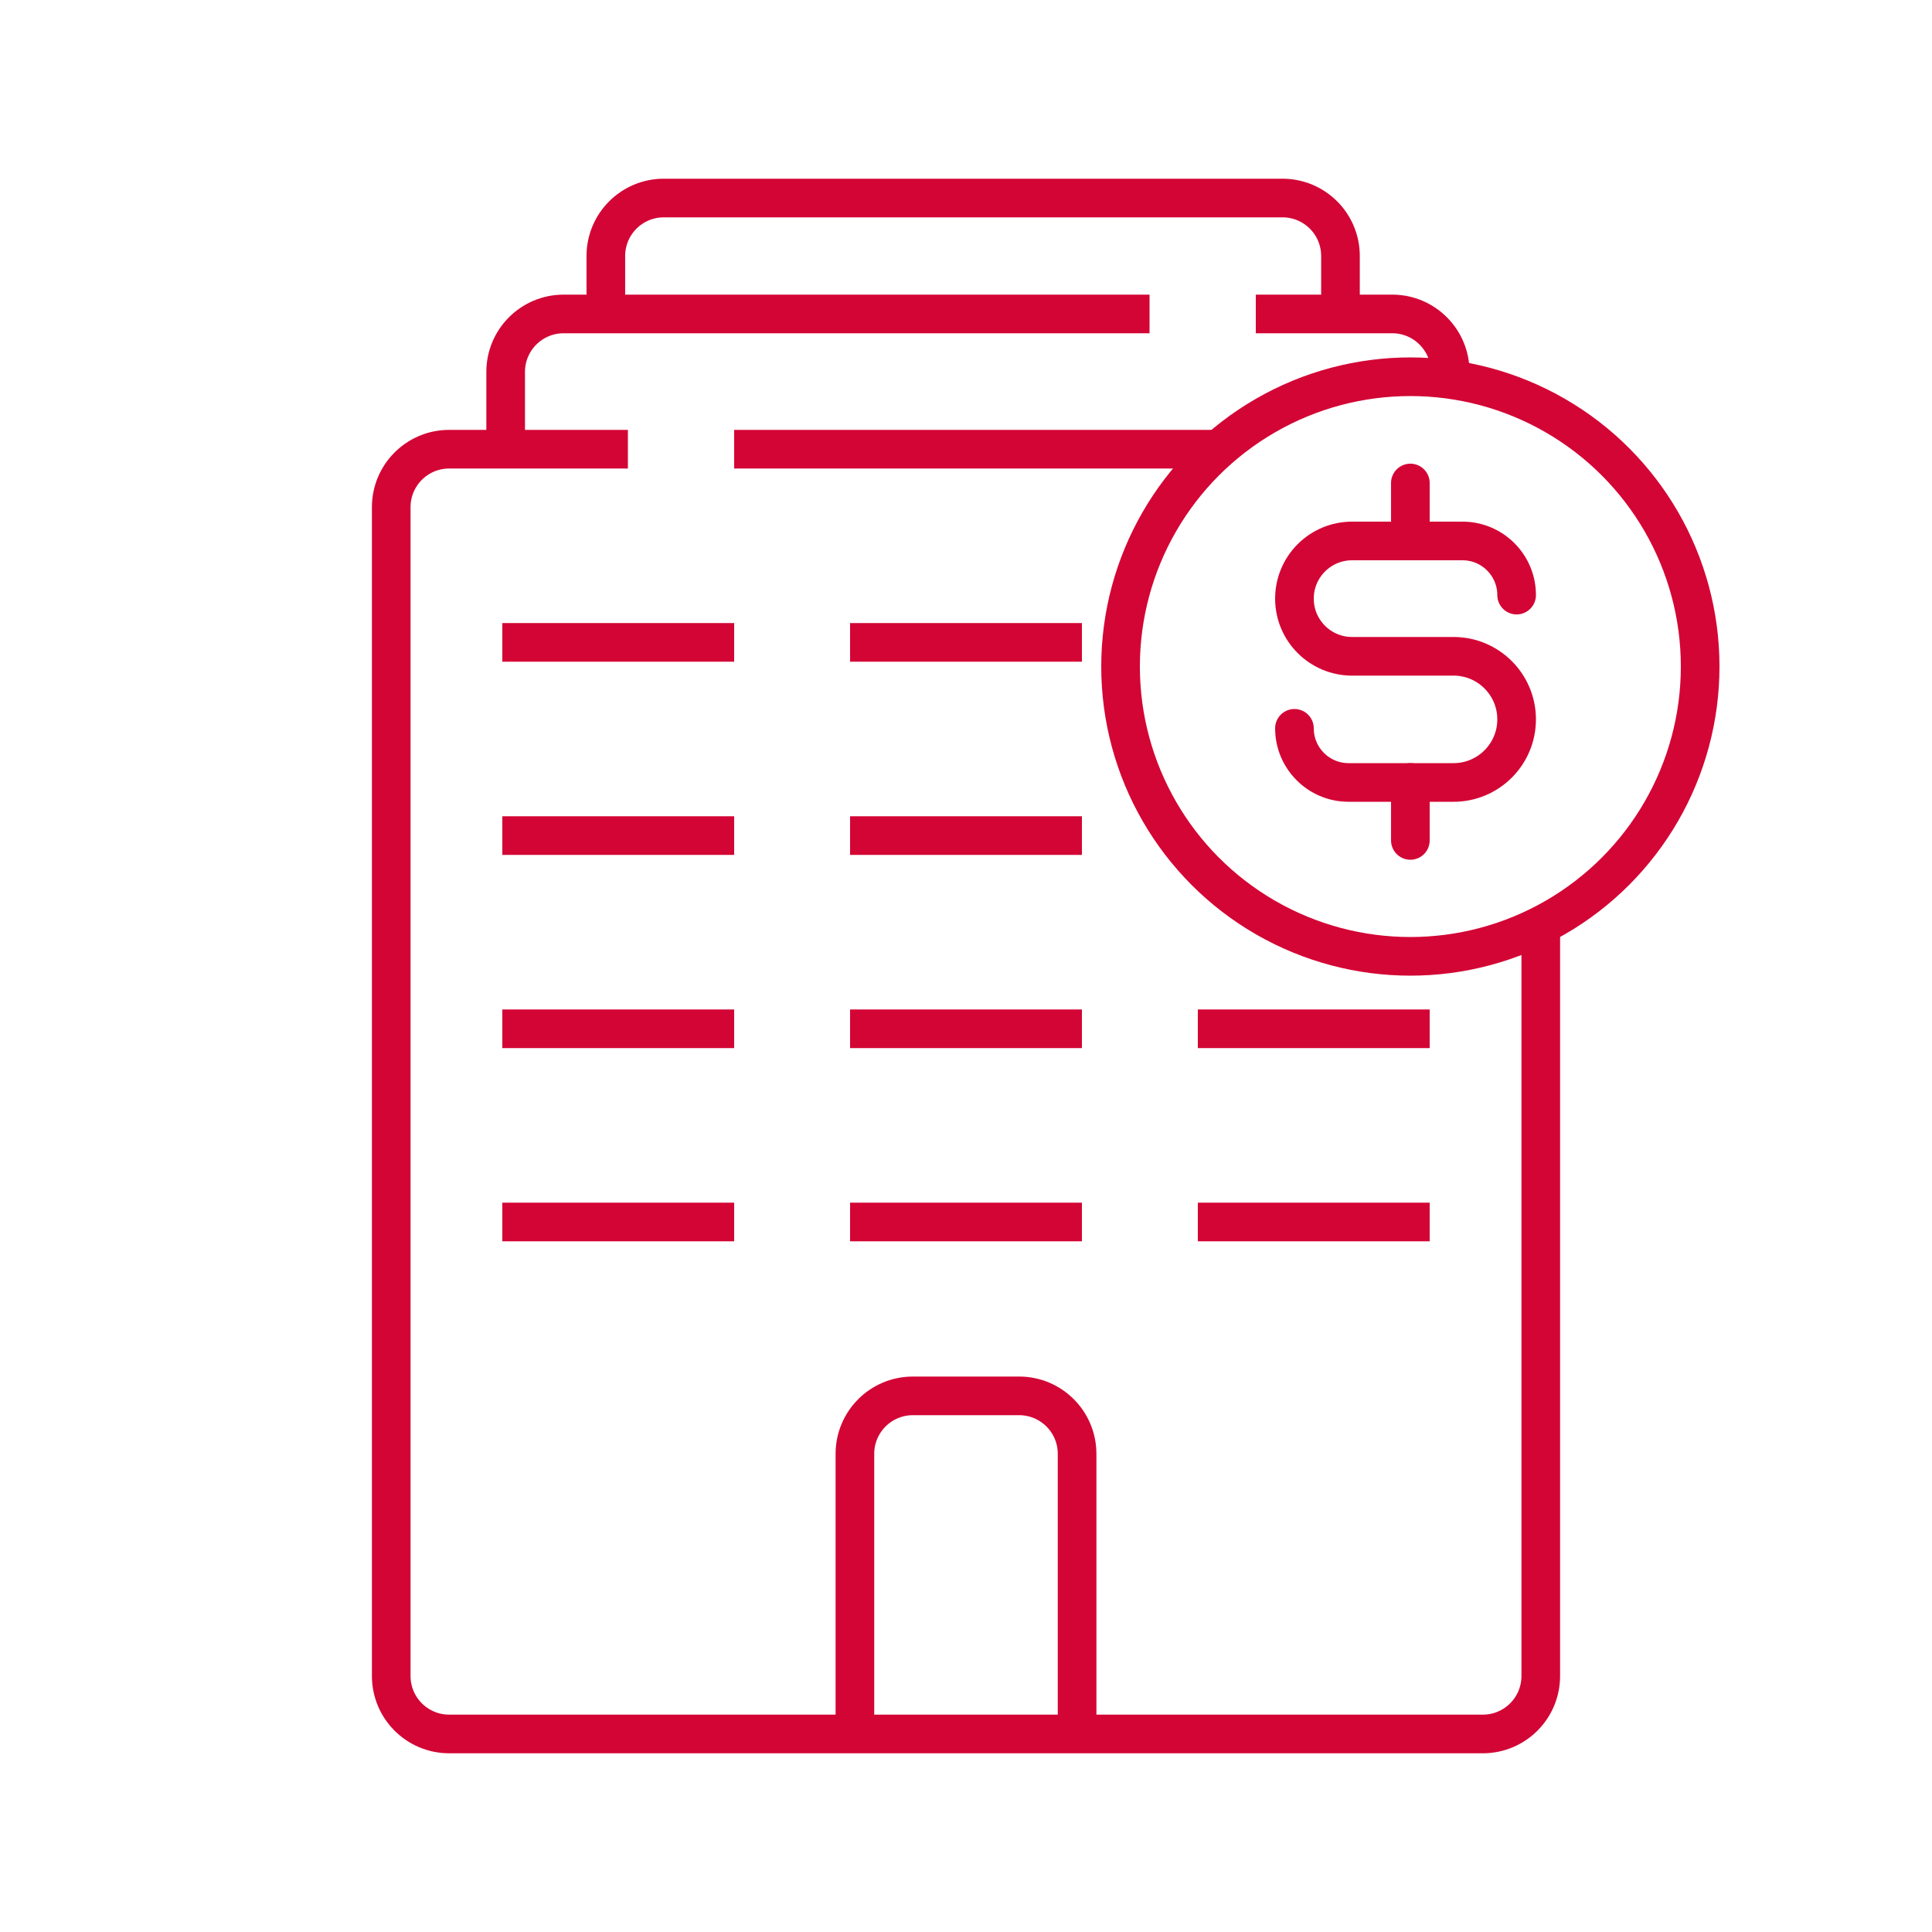
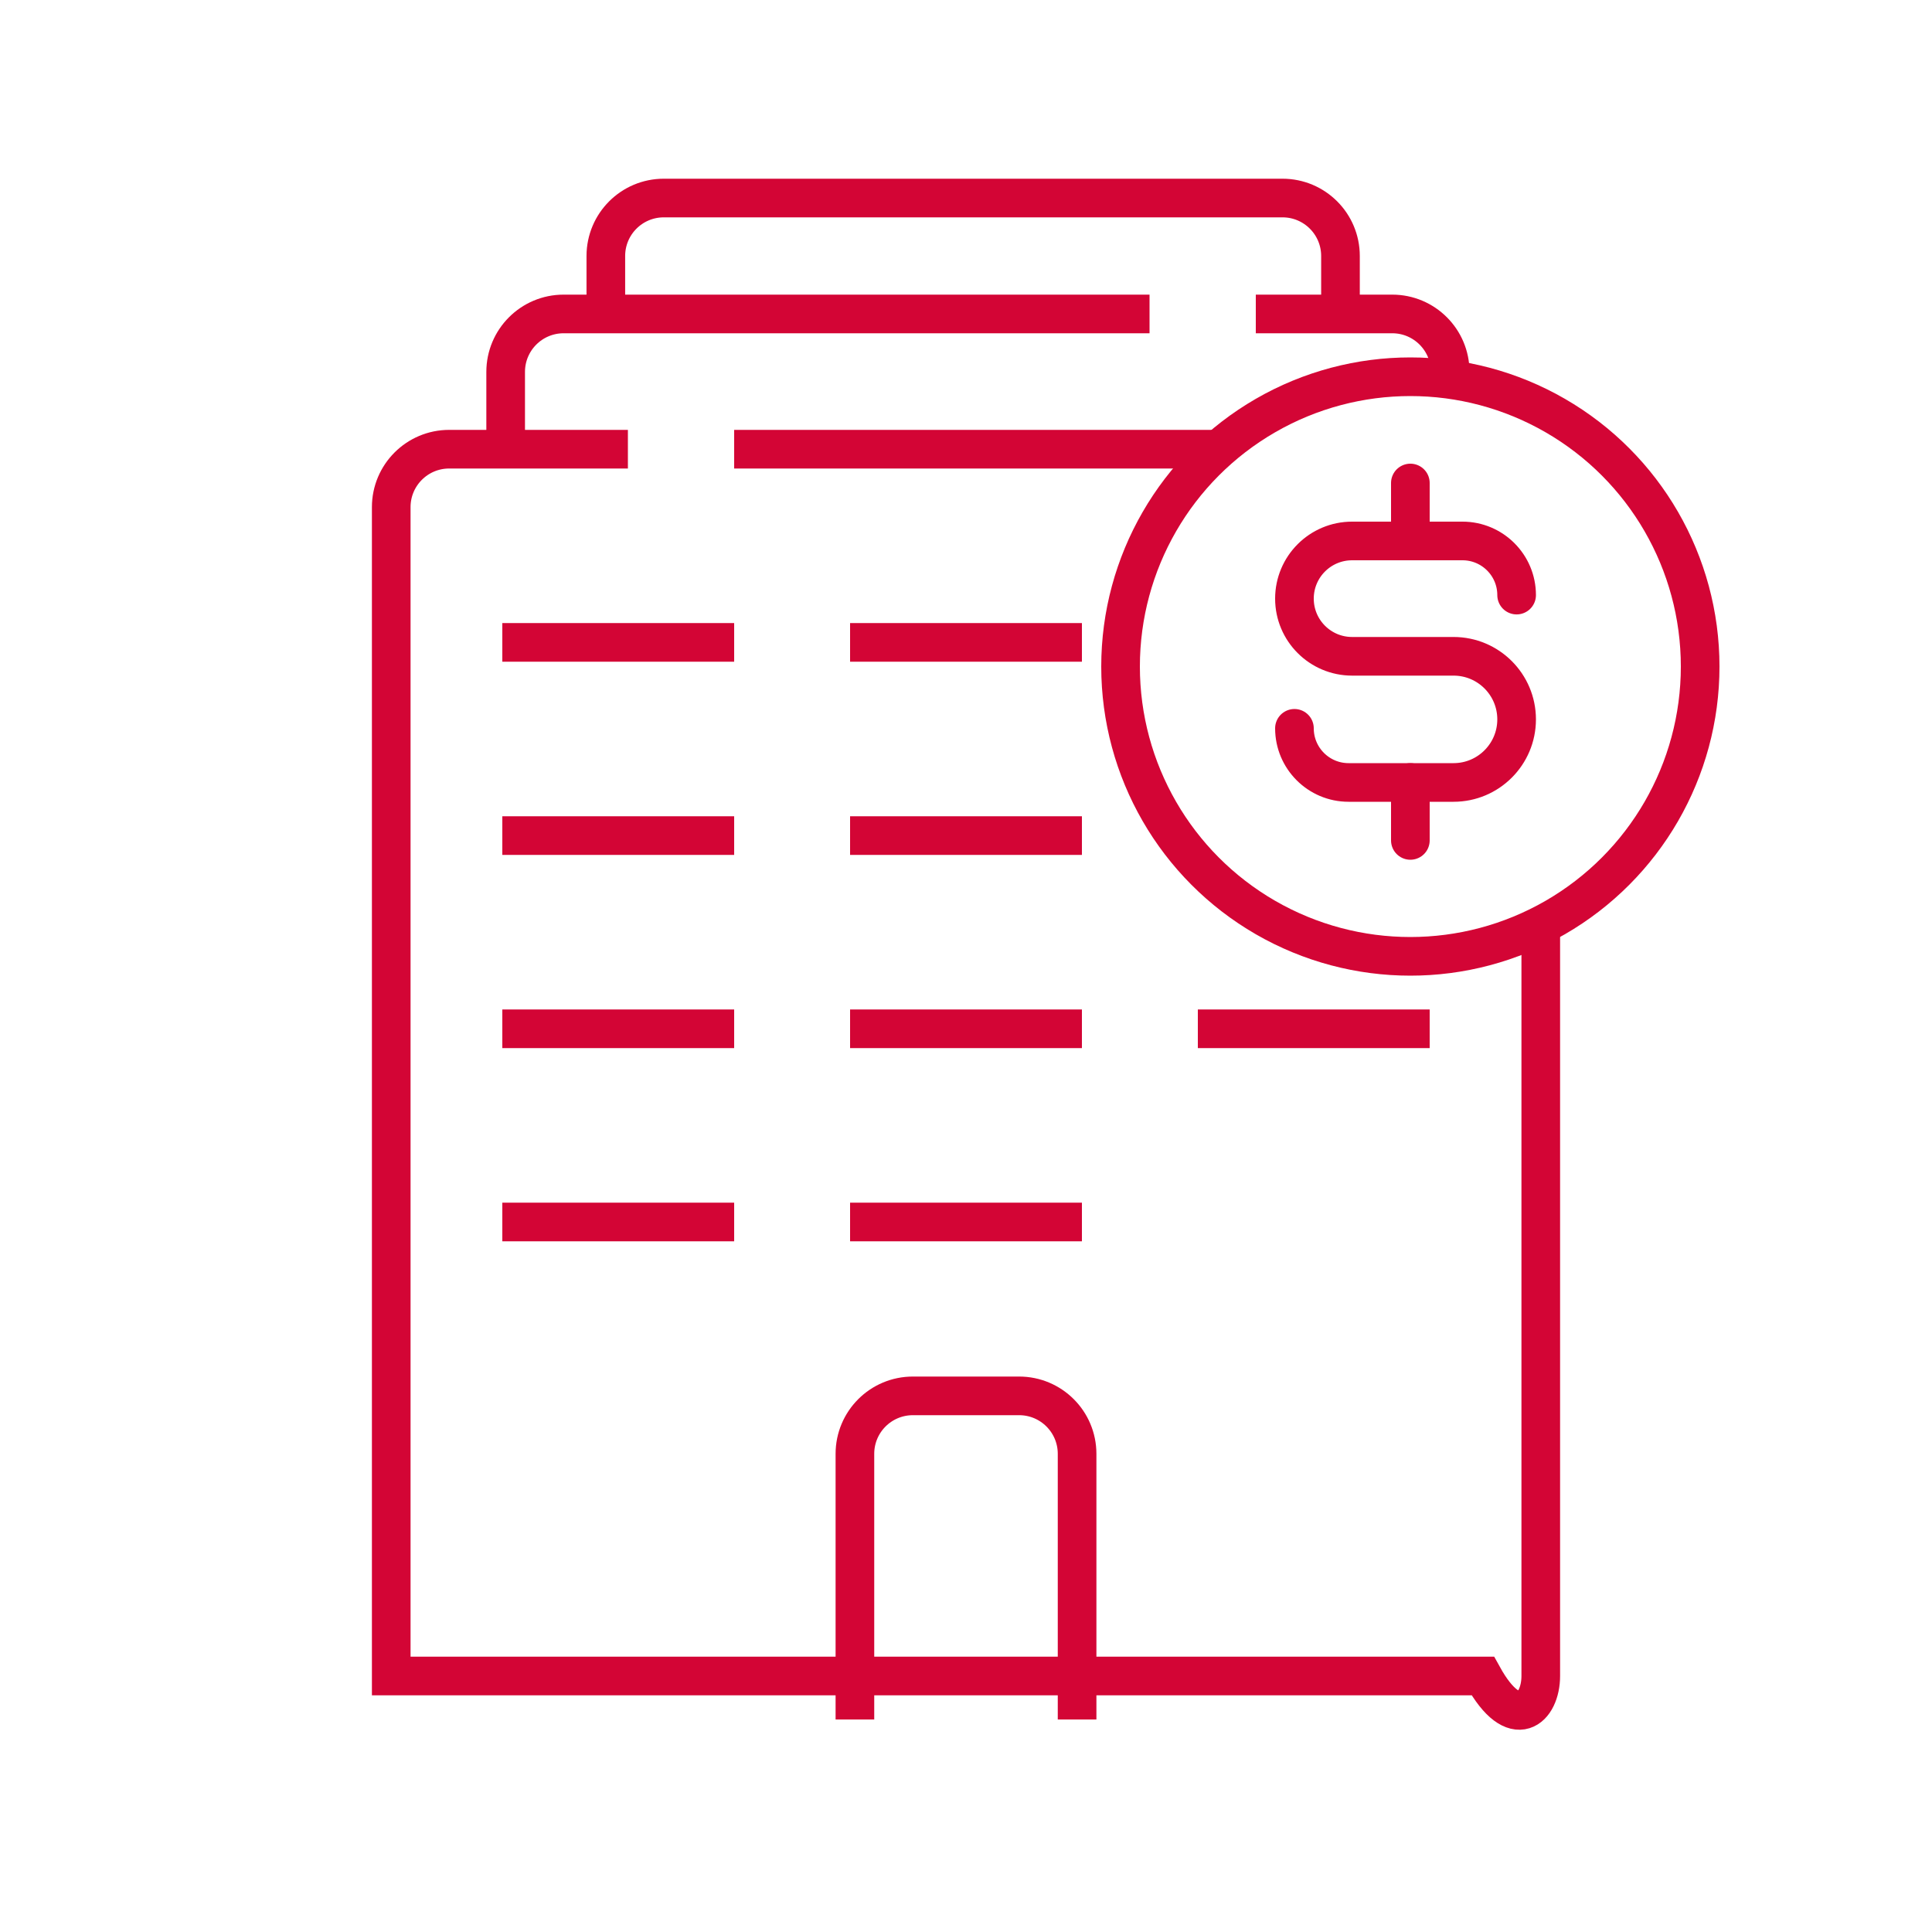
<svg xmlns="http://www.w3.org/2000/svg" width="100" height="100" viewBox="0 0 100 100" fill="none">
-   <path d="M32.5 23.25H26.173M26.173 23.25H23.25C21.593 23.25 20.25 24.593 20.25 26.25V86.75C20.25 88.407 21.593 89.75 23.25 89.75H76.75C78.407 89.75 79.75 88.407 79.75 86.75V47.75M26.173 23.25V19.25C26.173 17.593 27.516 16.25 29.173 16.25H31.358M59.5 16.25H31.358M31.358 16.25V13.25C31.358 11.593 32.701 10.25 34.358 10.25H66.383C68.04 10.25 69.383 11.593 69.383 13.25V16.25M69.383 16.25H65M69.383 16.25H72.062C73.719 16.25 75.062 17.593 75.062 19.25V19.75M38 23.25H63.25" stroke="#D30535" stroke-width="2" />
+   <path d="M32.5 23.25H26.173M26.173 23.25H23.25C21.593 23.25 20.25 24.593 20.25 26.25V86.75H76.75C78.407 89.75 79.75 88.407 79.75 86.75V47.75M26.173 23.25V19.25C26.173 17.593 27.516 16.25 29.173 16.25H31.358M59.5 16.25H31.358M31.358 16.25V13.25C31.358 11.593 32.701 10.25 34.358 10.25H66.383C68.04 10.25 69.383 11.593 69.383 13.25V16.25M69.383 16.25H65M69.383 16.25H72.062C73.719 16.25 75.062 17.593 75.062 19.25V19.75M38 23.25H63.25" stroke="#D30535" stroke-width="2" />
  <path d="M26 33.25H38" stroke="#D30535" stroke-width="2" />
  <path d="M26 43.25H38" stroke="#D30535" stroke-width="2" />
  <path d="M26 53.25H38" stroke="#D30535" stroke-width="2" />
  <path d="M26 63.25H38" stroke="#D30535" stroke-width="2" />
  <path d="M44 33.25H56" stroke="#D30535" stroke-width="2" />
  <path d="M44 43.25H56" stroke="#D30535" stroke-width="2" />
  <path d="M44 53.25H56" stroke="#D30535" stroke-width="2" />
  <path d="M44 63.25H56" stroke="#D30535" stroke-width="2" />
  <path d="M44.25 89V75.25C44.25 73.593 45.593 72.25 47.25 72.25H52.75C54.407 72.25 55.75 73.593 55.75 75.25V89" stroke="#D30535" stroke-width="2" />
  <path d="M62 53.25H74" stroke="#D30535" stroke-width="2" />
-   <path d="M62 63.25H74" stroke="#D30535" stroke-width="2" />
  <circle cx="73" cy="34.5" r="15" stroke="#D30535" stroke-width="2" />
  <path d="M78.5 30.802V30.802C78.5 29.255 77.245 28 75.698 28H69.985C68.336 28 67 29.336 67 30.985V30.985C67 32.633 68.336 33.97 69.985 33.97H75.235C77.038 33.97 78.5 35.432 78.5 37.235V37.235C78.5 39.038 77.038 40.5 75.235 40.5H69.802C68.255 40.5 67 39.245 67 37.698V37.698" stroke="#D30535" stroke-width="2" stroke-linecap="round" />
  <path d="M73 28V25" stroke="#D30535" stroke-width="2" stroke-linecap="round" />
  <path d="M73 43.5V40.5" stroke="#D30535" stroke-width="2" stroke-linecap="round" />
</svg>